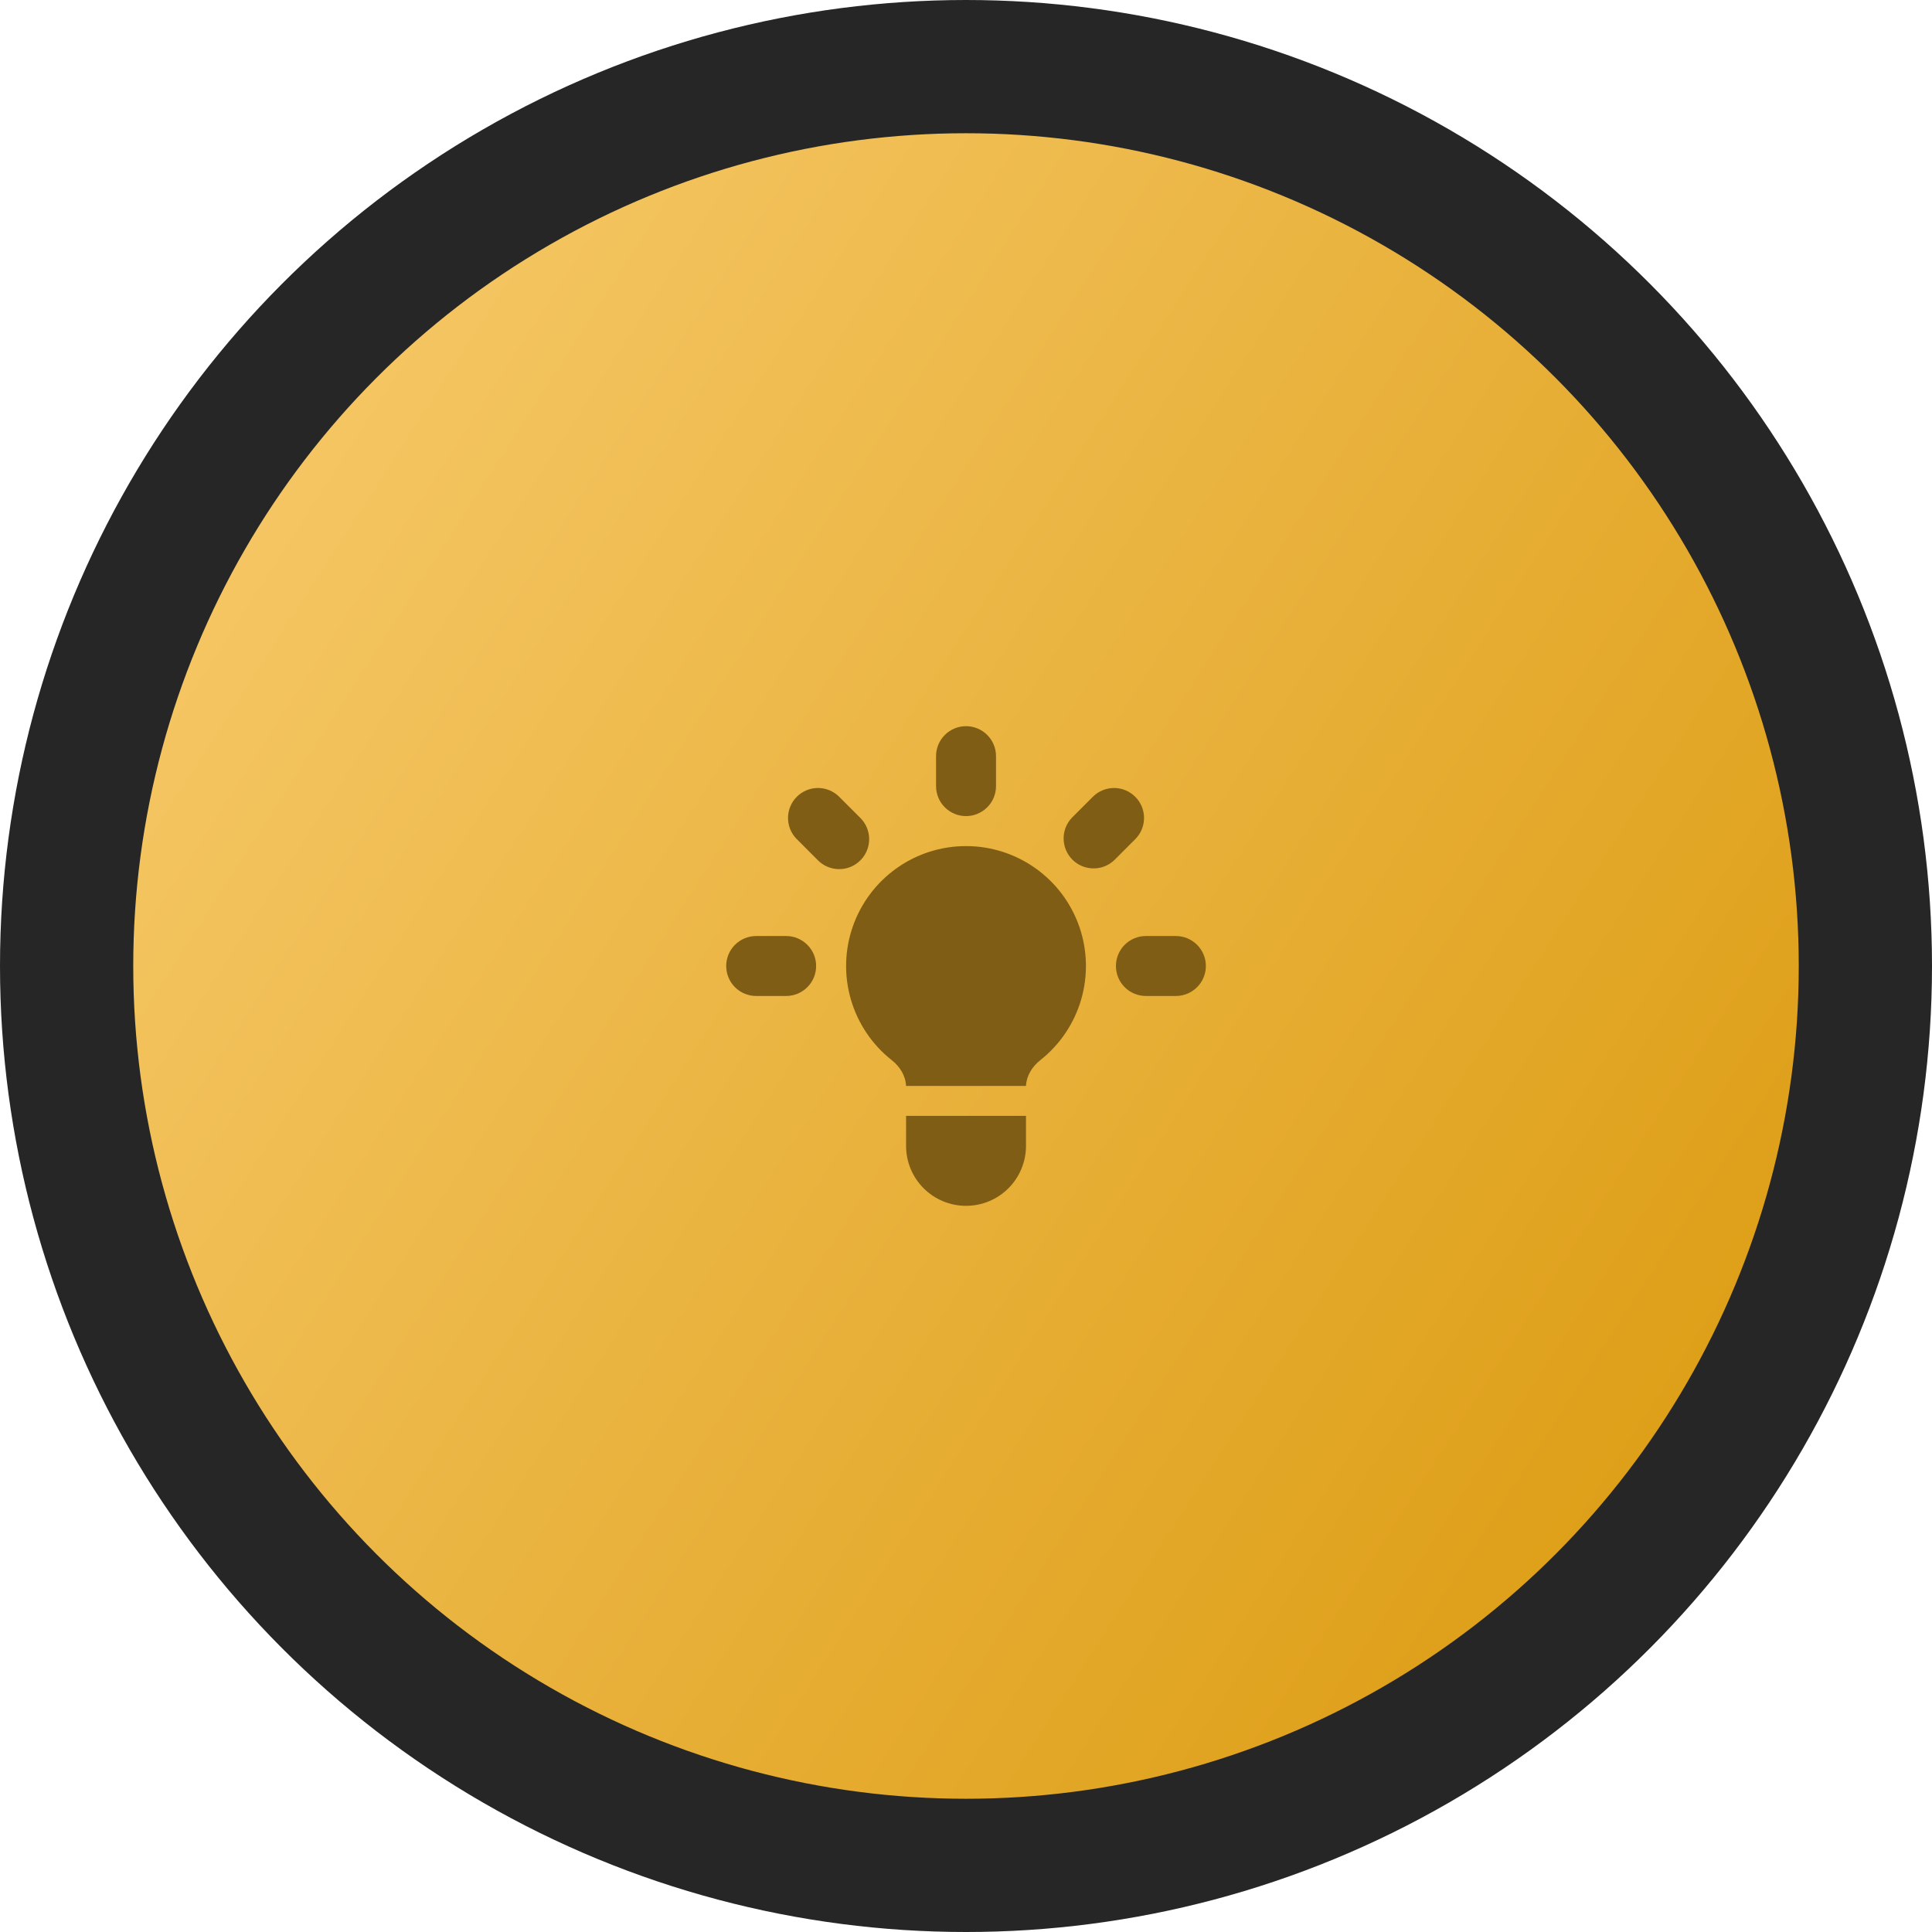
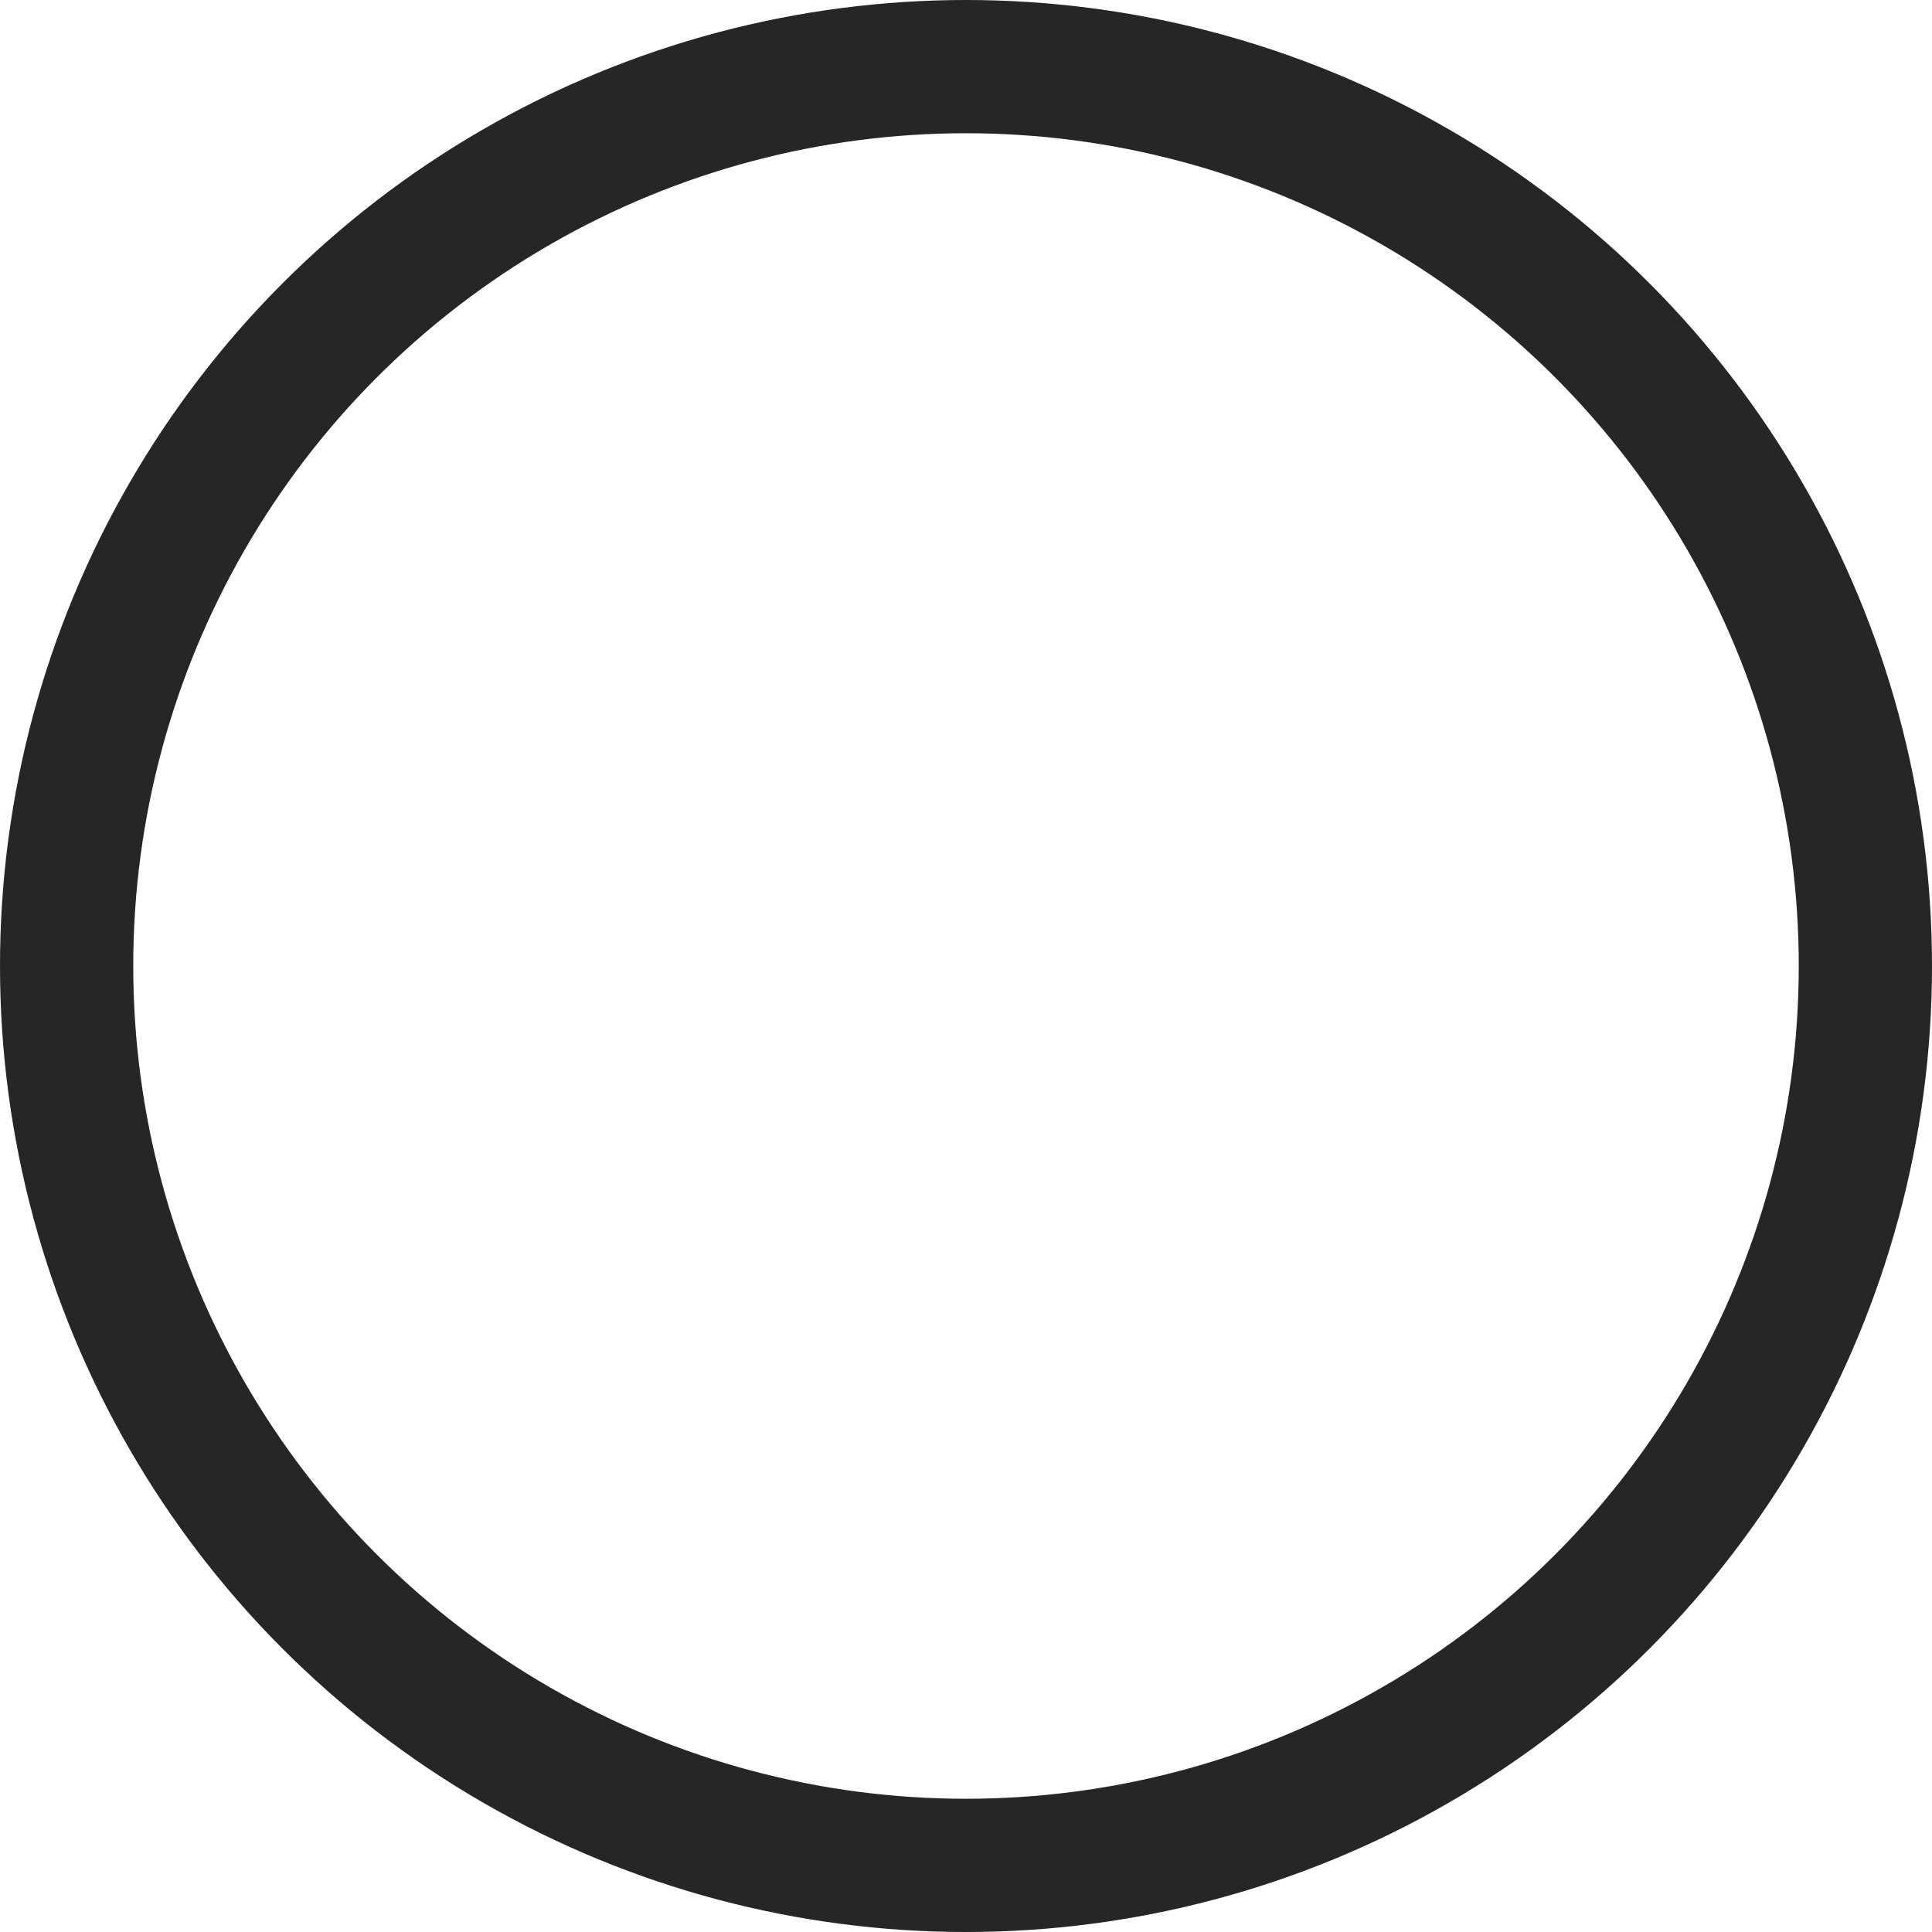
<svg xmlns="http://www.w3.org/2000/svg" width="58" height="58" viewBox="0 0 58 58" fill="none">
-   <circle cx="29" cy="29" r="27" fill="#D9D9D9" />
-   <circle cx="29" cy="29" r="27" fill="url(#paint0_linear_471_1473)" />
  <circle cx="29" cy="29" r="27" stroke="#262626" stroke-width="4" />
-   <path d="M29.901 22.7C29.901 22.461 29.806 22.232 29.637 22.064C29.468 21.895 29.239 21.8 29.001 21.8C28.762 21.8 28.533 21.895 28.364 22.064C28.196 22.232 28.101 22.461 28.101 22.7V23.6C28.101 23.839 28.196 24.068 28.364 24.236C28.533 24.405 28.762 24.5 29.001 24.5C29.239 24.5 29.468 24.405 29.637 24.236C29.806 24.068 29.901 23.839 29.901 23.6V22.7ZM34.092 25.181C34.256 25.012 34.347 24.784 34.345 24.548C34.343 24.312 34.248 24.087 34.081 23.92C33.914 23.753 33.688 23.658 33.453 23.656C33.217 23.654 32.989 23.745 32.819 23.909L32.183 24.545C32.019 24.715 31.928 24.942 31.931 25.178C31.933 25.414 32.027 25.64 32.194 25.807C32.361 25.974 32.587 26.068 32.823 26.07C33.059 26.072 33.286 25.982 33.456 25.818L34.092 25.181ZM36.201 29C36.201 29.239 36.106 29.468 35.937 29.636C35.768 29.805 35.539 29.9 35.301 29.9H34.401C34.162 29.9 33.933 29.805 33.764 29.636C33.596 29.468 33.501 29.239 33.501 29C33.501 28.761 33.596 28.532 33.764 28.364C33.933 28.195 34.162 28.1 34.401 28.1H35.301C35.539 28.1 35.768 28.195 35.937 28.364C36.106 28.532 36.201 28.761 36.201 29ZM24.546 25.818C24.629 25.904 24.728 25.972 24.838 26.019C24.948 26.066 25.066 26.091 25.185 26.092C25.305 26.093 25.423 26.071 25.534 26.025C25.645 25.98 25.745 25.913 25.829 25.829C25.914 25.744 25.981 25.644 26.026 25.533C26.071 25.422 26.094 25.304 26.093 25.184C26.092 25.065 26.067 24.947 26.02 24.837C25.973 24.727 25.904 24.628 25.818 24.545L25.182 23.909C25.012 23.745 24.785 23.654 24.549 23.656C24.313 23.658 24.087 23.753 23.92 23.92C23.754 24.087 23.659 24.312 23.657 24.548C23.655 24.784 23.745 25.012 23.91 25.181L24.546 25.818V25.818ZM24.501 29C24.501 29.239 24.406 29.468 24.237 29.636C24.068 29.805 23.84 29.9 23.601 29.9H22.701C22.462 29.9 22.233 29.805 22.064 29.636C21.896 29.468 21.801 29.239 21.801 29C21.801 28.761 21.896 28.532 22.064 28.364C22.233 28.195 22.462 28.1 22.701 28.1H23.601C23.84 28.1 24.068 28.195 24.237 28.364C24.406 28.532 24.501 28.761 24.501 29ZM27.201 34.4V33.5H30.801V34.4C30.801 34.877 30.611 35.335 30.274 35.673C29.936 36.01 29.478 36.2 29.001 36.2C28.523 36.2 28.066 36.01 27.728 35.673C27.39 35.335 27.201 34.877 27.201 34.4V34.4ZM30.801 32.6C30.814 32.294 30.988 32.019 31.23 31.827C31.817 31.364 32.246 30.729 32.456 30.011C32.666 29.293 32.647 28.527 32.402 27.82C32.157 27.114 31.698 26.501 31.088 26.067C30.478 25.633 29.749 25.4 29.001 25.4C28.253 25.4 27.523 25.633 26.914 26.067C26.304 26.501 25.845 27.114 25.6 27.82C25.354 28.527 25.335 29.293 25.546 30.011C25.756 30.729 26.184 31.364 26.771 31.827C27.015 32.019 27.187 32.294 27.2 32.6H30.802H30.801Z" fill="#7F5D15" />
  <defs>
    <linearGradient id="paint0_linear_471_1473" x1="29.079" y1="-28.812" x2="76.833" y2="1.951" gradientUnits="userSpaceOnUse">
      <stop stop-color="#F7CA6B" />
      <stop offset="1" stop-color="#DE9F18" />
    </linearGradient>
  </defs>
</svg>